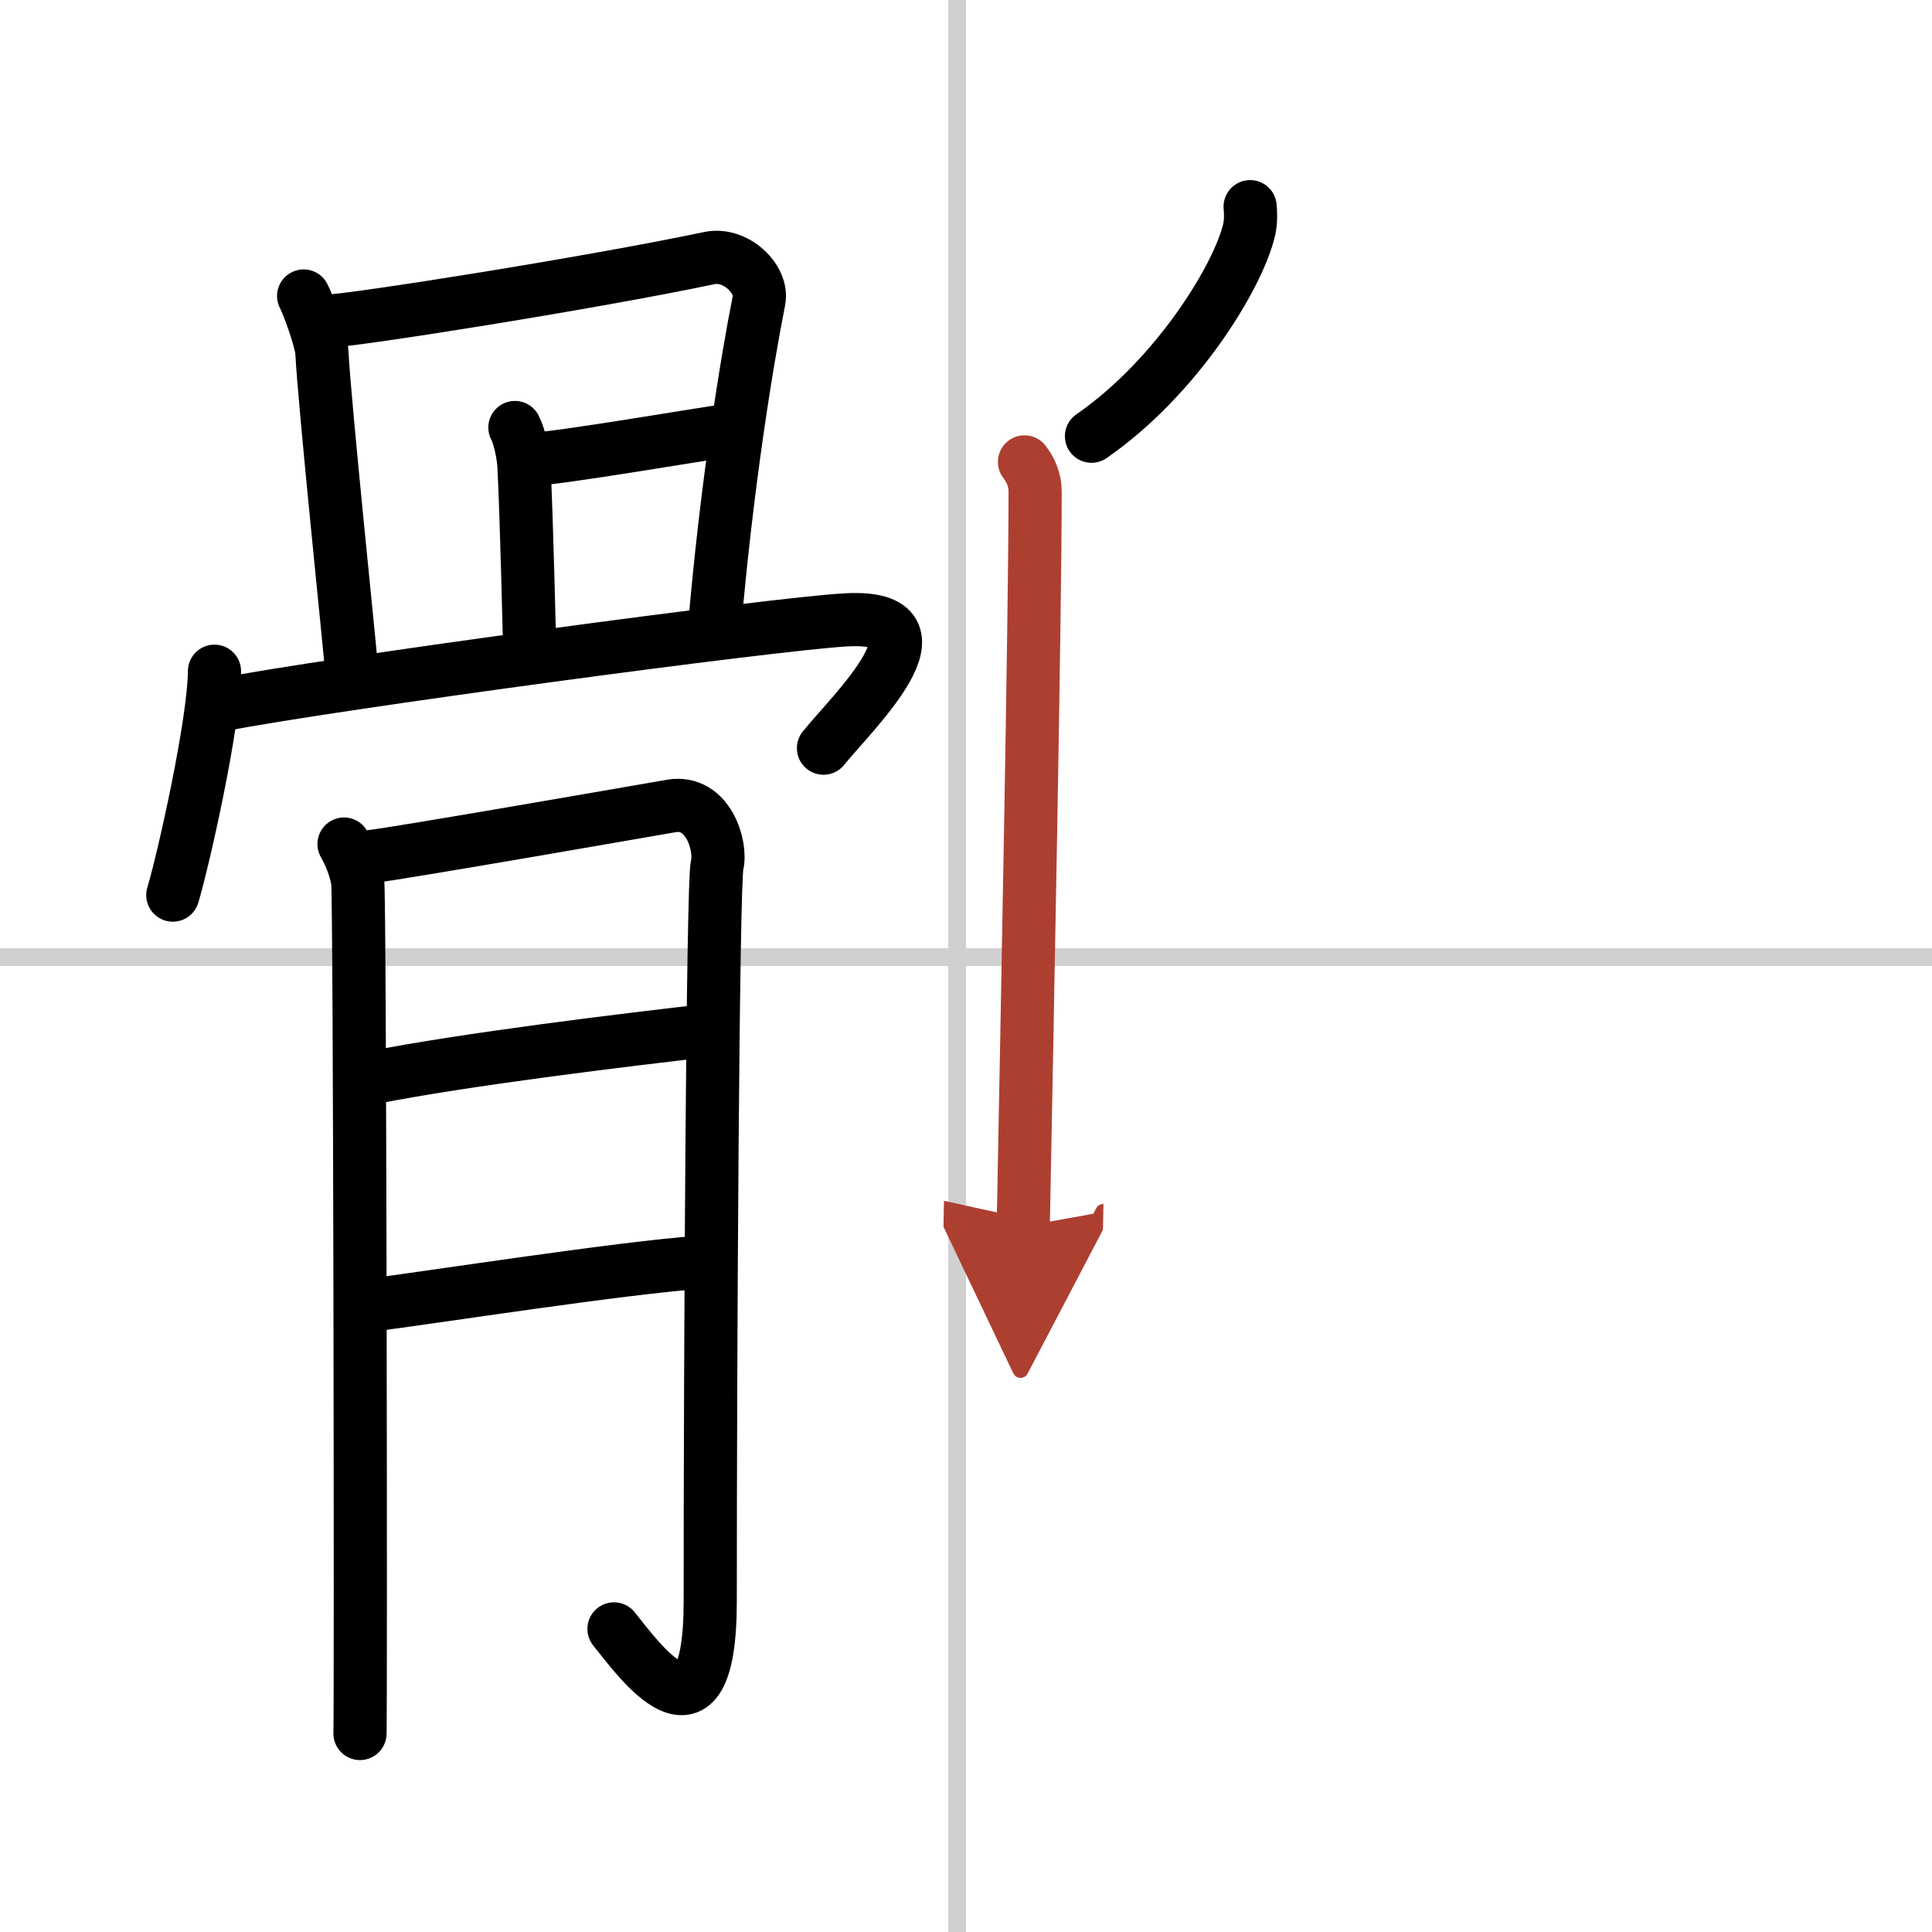
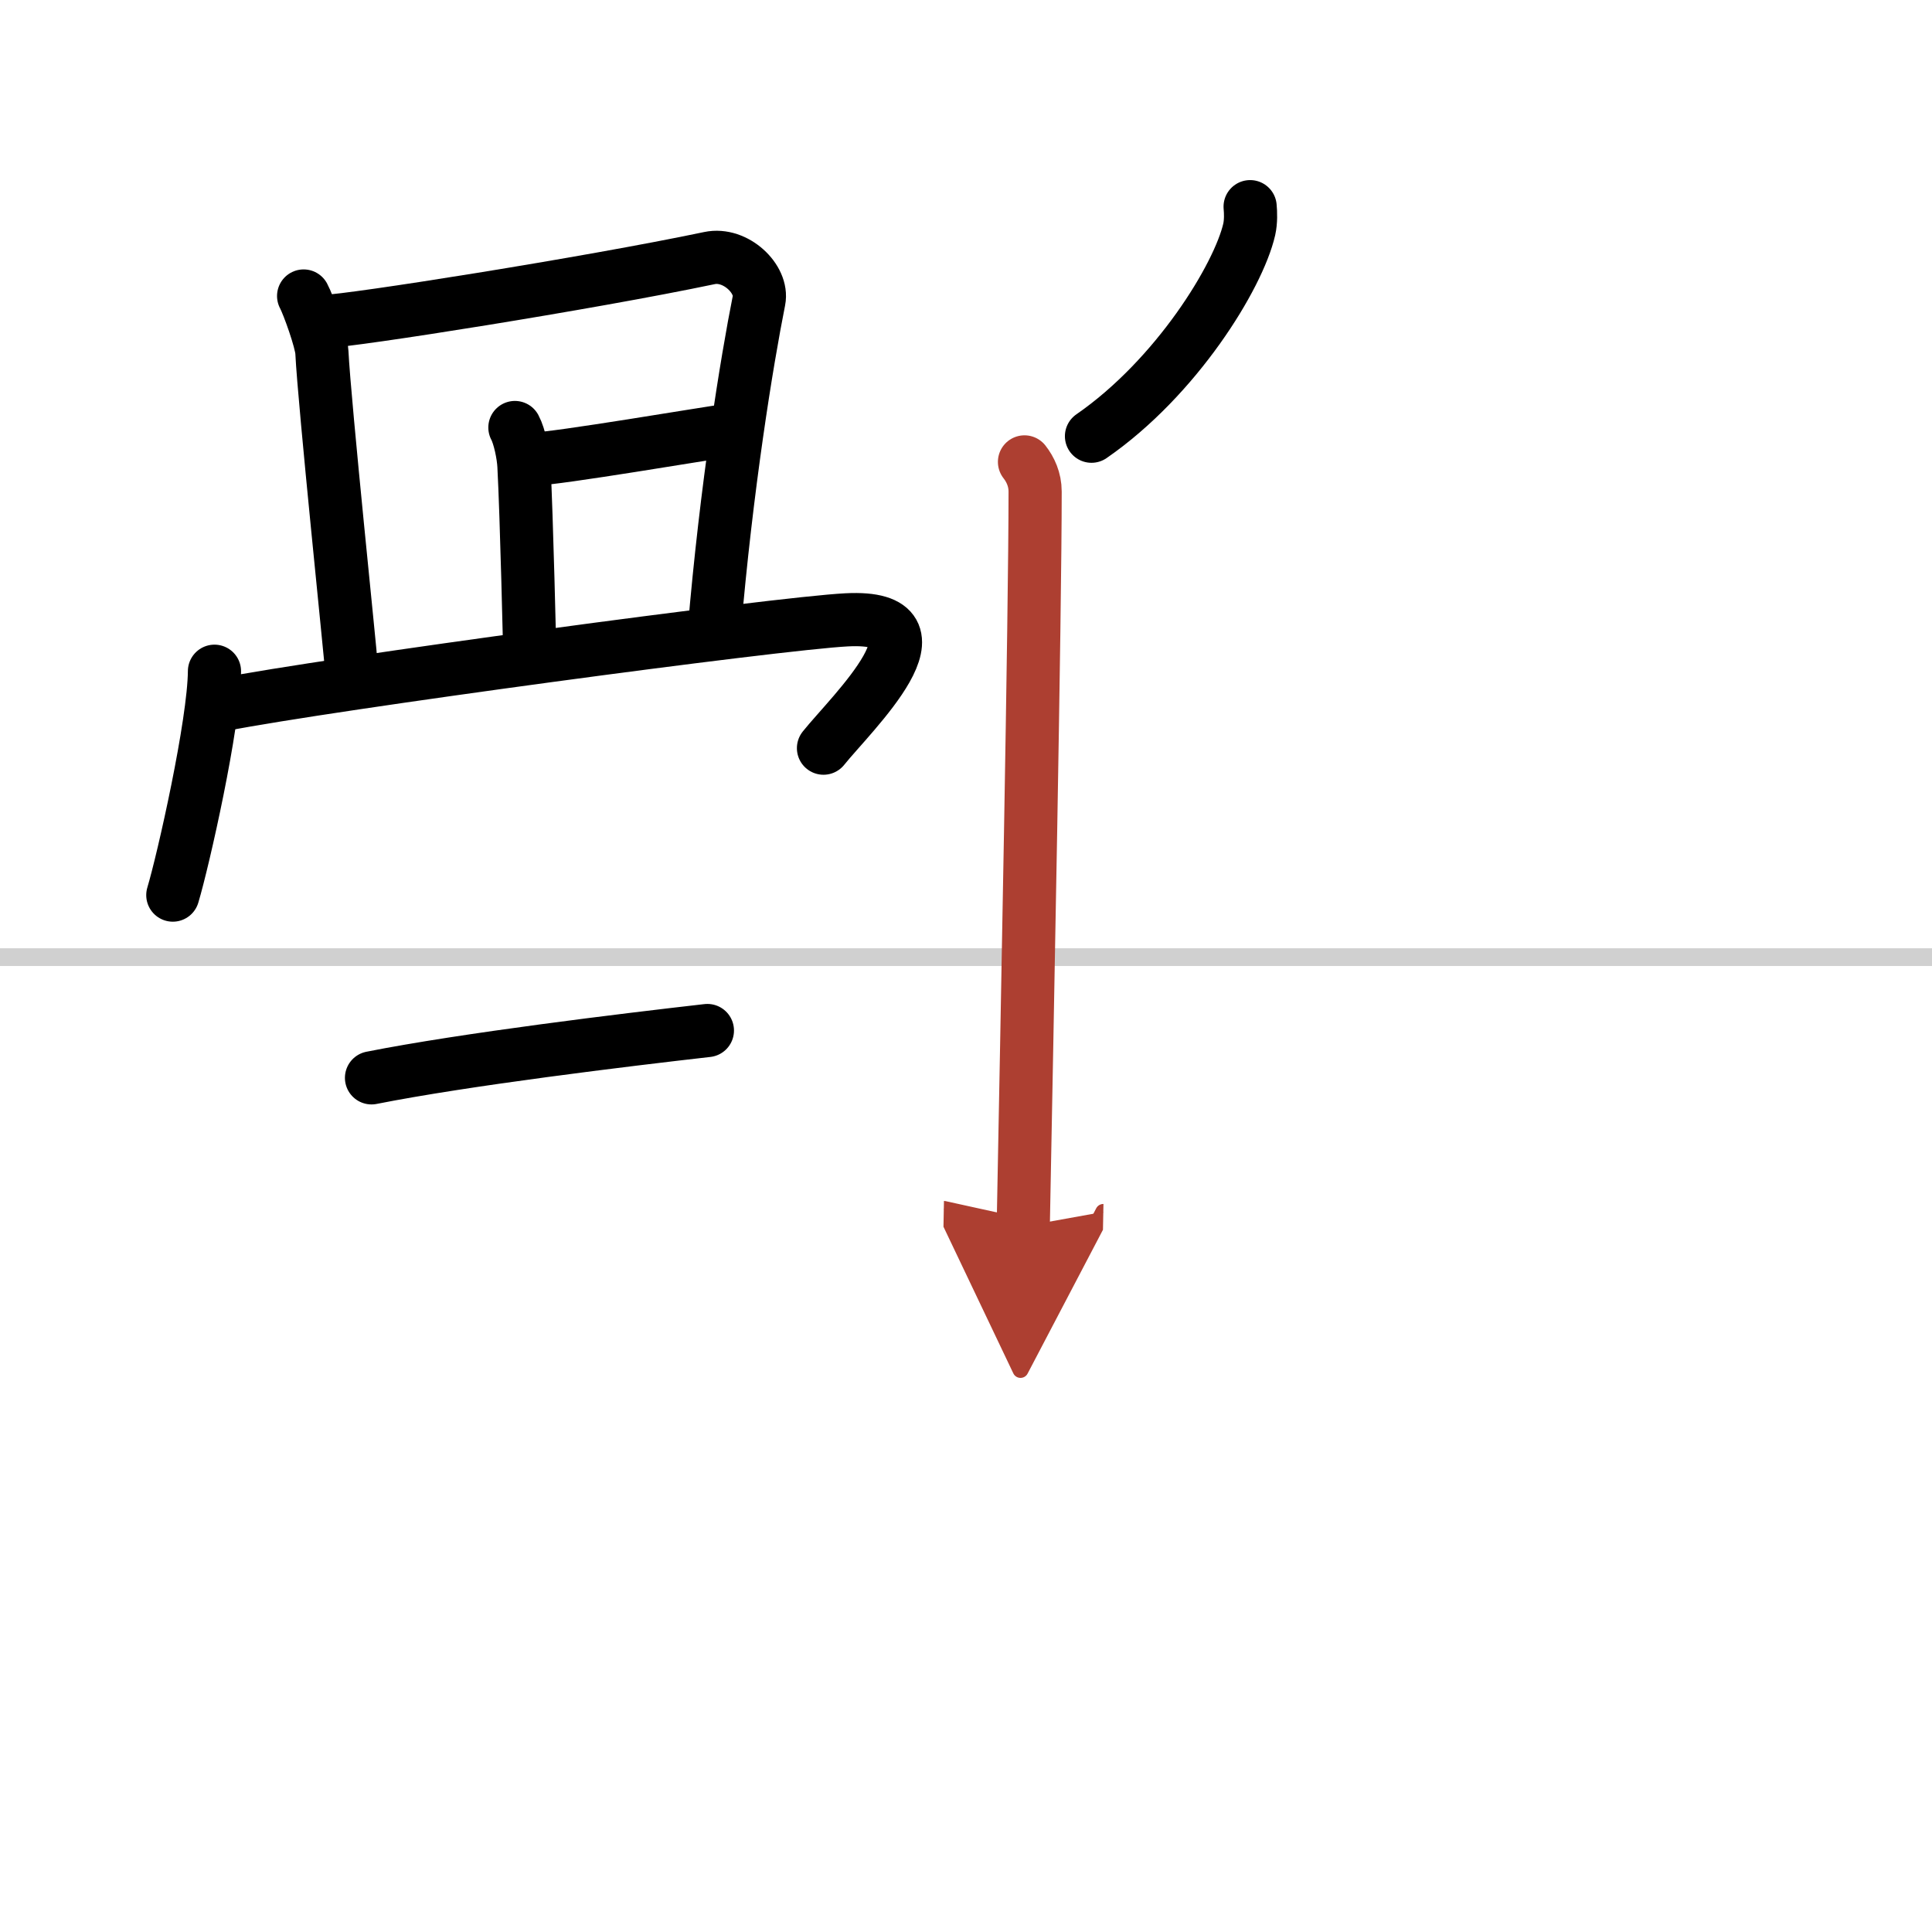
<svg xmlns="http://www.w3.org/2000/svg" width="400" height="400" viewBox="0 0 109 109">
  <defs>
    <marker id="a" markerWidth="4" orient="auto" refX="1" refY="5" viewBox="0 0 10 10">
      <polyline points="0 0 10 5 0 10 1 5" fill="#ad3f31" stroke="#ad3f31" />
    </marker>
  </defs>
  <g fill="none" stroke="#000" stroke-linecap="round" stroke-linejoin="round" stroke-width="3">
    <rect width="100%" height="100%" fill="#fff" stroke="#fff" />
-     <line x1="54" x2="54" y2="109" stroke="#d0d0d0" stroke-width="1" />
    <line x2="109" y1="54" y2="54" stroke="#d0d0d0" stroke-width="1" />
    <path d="m17.13 16.7c0.26 0.48 1 2.54 1.03 3.17 0.14 2.88 1.65 17.34 1.65 17.66" />
    <path d="m18.37 18.13c1.47-0.03 14.8-2.13 21.66-3.57 1.47-0.31 3.03 1.19 2.79 2.39-0.68 3.41-1.84 10.52-2.53 18.72" />
    <path d="m29.05 24.12c0.26 0.48 0.48 1.54 0.51 2.17 0.15 2.81 0.33 10.48 0.33 10.79" />
    <path d="m30 25.91c1.47-0.03 9.83-1.47 11.17-1.64" />
    <path d="m12.1 37.87c-0.02 2.96-1.76 10.67-2.35 12.63" />
    <path d="m12.52 39.76c6.03-1.18 31.3-4.59 35.25-4.79 6.18-0.32 0.24 5.3-1.31 7.24" />
-     <path d="m19.41 47.62c0.39 0.7 0.65 1.4 0.77 2.1 0.13 0.7 0.18 46.51 0.13 48.08" />
-     <path d="m20.96 48.32c1.55-0.17 15.76-2.65 16.92-2.85 2.07-0.35 2.84 2.27 2.58 3.32-0.25 1.01-0.39 27.37-0.39 41.54 0 9.09-4.14 3.15-5.43 1.57" />
    <path d="m20.96 60.81c5.29-1.05 14.3-2.14 18.95-2.67" />
-     <path d="m20.64 73.67c4.13-0.53 14.23-2.12 19.01-2.47" />
    <path d="m70.53 11.66c0.03 0.32 0.05 0.83-0.05 1.28-0.61 2.66-4.11 8.36-8.9 11.67" />
    <path d="m57.8 26.06c0.33 0.42 0.6 0.99 0.6 1.67 0 7.01-0.46 30.44-0.67 41.46" marker-end="url(#a)" stroke="#ad3f31" />
  </g>
</svg>